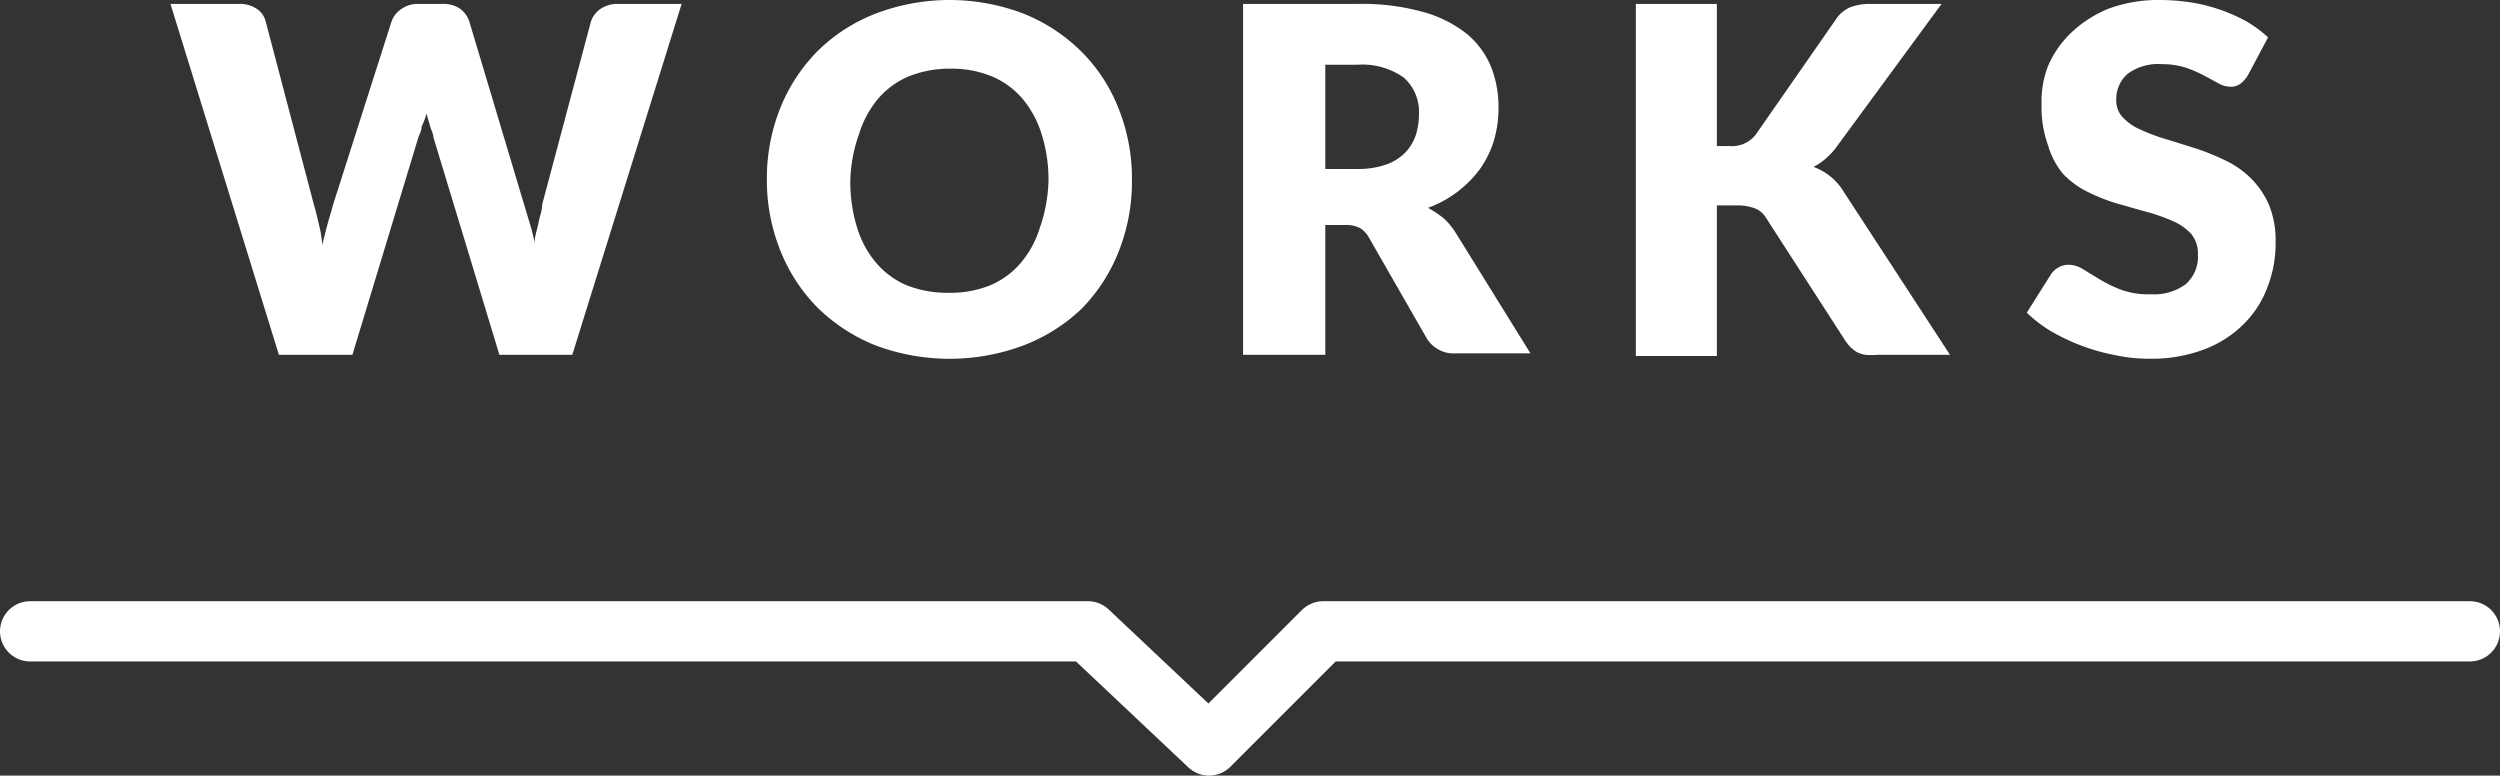
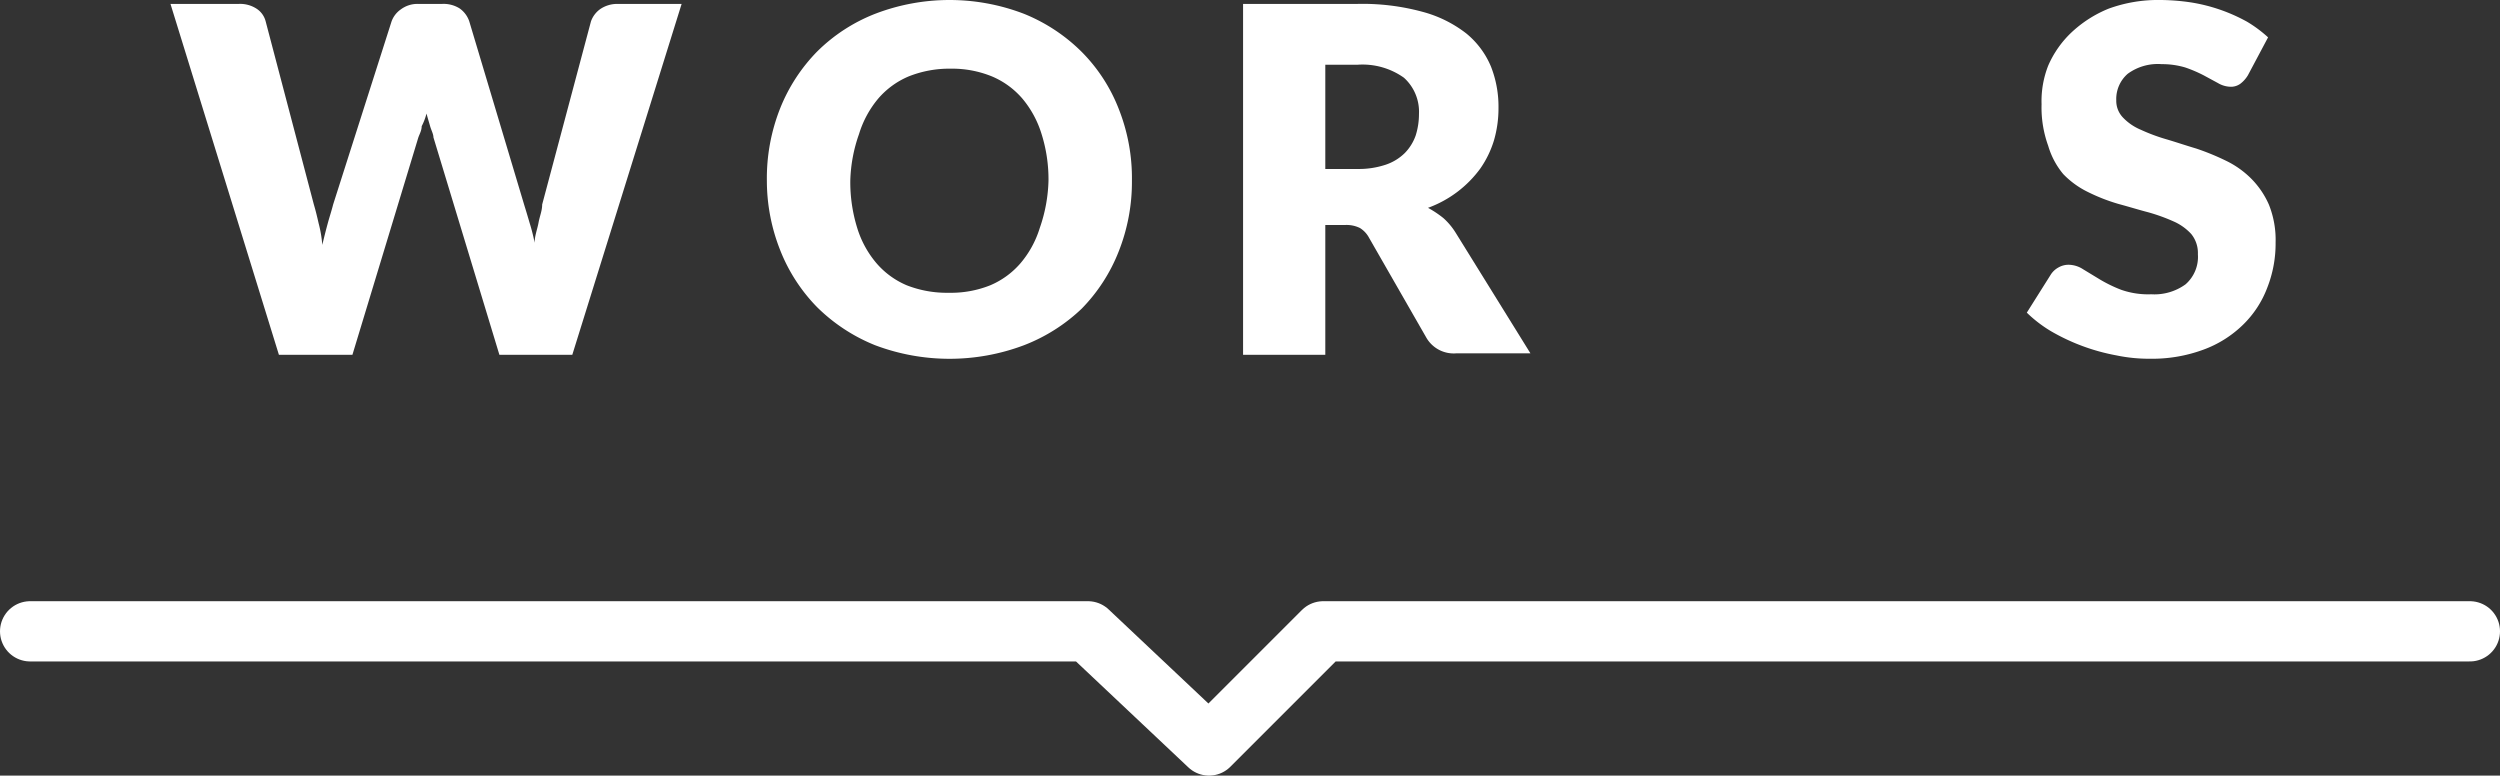
<svg xmlns="http://www.w3.org/2000/svg" width="83" height="25.75" viewBox="0 0 83 25.75">
  <rect x="0" y="0" width="83" height="25.75" fill="#333333" stroke="none" />
  <defs>
    <style>.cls-1{fill:#fff;}.cls-2{fill:none;stroke:#fff;stroke-linecap:round;stroke-linejoin:round;stroke-width:2px;}</style>
  </defs>
  <g id="レイヤー_2" data-name="レイヤー 2">
    <g id="コンテンツ">
      <path class="cls-1" d="M5.66.13H7.93a1,1,0,0,1,.59.16.71.71,0,0,1,.3.42l1.6,6.08c.06.2.11.41.16.63a4,4,0,0,1,.12.71c.06-.25.12-.49.18-.71s.13-.43.18-.63L13,.71a.83.83,0,0,1,.31-.4.92.92,0,0,1,.57-.18h.8a1,1,0,0,1,.58.15.86.86,0,0,1,.32.43L17.4,6.79q.09.29.18.6a6,6,0,0,1,.17.67c0-.23.09-.45.13-.67S18,7,18,6.79L19.62.71A.85.85,0,0,1,19.93.3,1,1,0,0,1,20.5.13h2.13L19,11.78H16.58L14.39,4.56c0-.11-.07-.23-.11-.37s-.08-.27-.12-.42Q14.1,4,14,4.19c0,.14-.07.26-.11.37L11.7,11.78H9.26Z" />
      <path class="cls-1" d="M37.58,6a6.26,6.26,0,0,1-.44,2.35,5.66,5.66,0,0,1-1.23,1.9A5.78,5.78,0,0,1,34,11.46a7,7,0,0,1-4.95,0,5.83,5.83,0,0,1-1.92-1.26A5.66,5.66,0,0,1,25.9,8.3,6.26,6.26,0,0,1,25.46,6,6.3,6.3,0,0,1,25.9,3.6a5.72,5.72,0,0,1,1.23-1.89A5.65,5.65,0,0,1,29.05.46,6.89,6.89,0,0,1,34,.46a5.78,5.78,0,0,1,1.91,1.26,5.52,5.52,0,0,1,1.23,1.89A6.24,6.24,0,0,1,37.58,6ZM34.81,6a5,5,0,0,0-.23-1.55,3.35,3.35,0,0,0-.64-1.18,2.73,2.73,0,0,0-1-.73,3.5,3.5,0,0,0-1.38-.26,3.64,3.64,0,0,0-1.4.26,2.73,2.73,0,0,0-1,.73,3.35,3.35,0,0,0-.64,1.18A5,5,0,0,0,28.23,6a5.13,5.13,0,0,0,.23,1.57,3.3,3.3,0,0,0,.64,1.17,2.73,2.73,0,0,0,1,.73,3.64,3.64,0,0,0,1.4.25,3.5,3.5,0,0,0,1.38-.25,2.73,2.73,0,0,0,1-.73,3.3,3.3,0,0,0,.64-1.17A5.13,5.13,0,0,0,34.81,6Z" />
      <path class="cls-1" d="M44,7.47v4.31H41.27V.13h3.79a7.56,7.56,0,0,1,2.16.26,4.07,4.07,0,0,1,1.46.72,2.82,2.82,0,0,1,.82,1.1,3.63,3.63,0,0,1,.25,1.37,3.81,3.81,0,0,1-.15,1.08,3.33,3.33,0,0,1-.45.93A3.73,3.73,0,0,1,47.41,6.9a3.48,3.48,0,0,1,.51.34,2.22,2.22,0,0,1,.41.49l2.48,4H48.36a1.05,1.05,0,0,1-1-.51L45.45,7.89a.85.85,0,0,0-.3-.32,1,1,0,0,0-.49-.1Zm0-1.86h1.08A2.82,2.82,0,0,0,46,5.47a1.65,1.65,0,0,0,.64-.39A1.58,1.58,0,0,0,47,4.5a2.36,2.36,0,0,0,.11-.72,1.52,1.52,0,0,0-.5-1.2,2.37,2.37,0,0,0-1.55-.43H44Z" />
-       <path class="cls-1" d="M57,4.85h.43a1,1,0,0,0,.86-.38L60.94.66a1.08,1.08,0,0,1,.49-.42A1.88,1.88,0,0,1,62.1.13h2.36L61,4.84a2.25,2.25,0,0,1-.38.42,2,2,0,0,1-.41.28,2.11,2.11,0,0,1,.55.31,2,2,0,0,1,.46.53l3.52,5.4H62.33a2.25,2.25,0,0,1-.4,0,1,1,0,0,1-.28-.09,1.16,1.16,0,0,1-.21-.16,1.93,1.93,0,0,1-.17-.21L58.63,7.23a.76.76,0,0,0-.36-.31,1.63,1.63,0,0,0-.6-.1H57v5H54.31V.13H57Z" />
      <path class="cls-1" d="M74.63,2.5a1,1,0,0,1-.25.28.53.53,0,0,1-.34.1.86.86,0,0,1-.4-.12l-.48-.26a4.47,4.47,0,0,0-.61-.26,2.67,2.67,0,0,0-.78-.11,1.69,1.69,0,0,0-1.13.32,1.11,1.11,0,0,0-.38.88.8.8,0,0,0,.23.58,1.75,1.75,0,0,0,.59.4,6,6,0,0,0,.83.31c.31.09.63.2,1,.31a8.15,8.15,0,0,1,1,.41,3.06,3.06,0,0,1,.83.59,2.84,2.84,0,0,1,.59.87,3.14,3.14,0,0,1,.22,1.25,4,4,0,0,1-.28,1.51,3.38,3.38,0,0,1-.81,1.23,3.7,3.7,0,0,1-1.31.82,4.9,4.9,0,0,1-1.77.3,5.29,5.29,0,0,1-1.11-.11A6.75,6.75,0,0,1,68.1,11a4.33,4.33,0,0,1-.81-.62l.8-1.27a.7.7,0,0,1,.25-.23.67.67,0,0,1,.34-.09.9.9,0,0,1,.48.15l.56.34a4.57,4.57,0,0,0,.7.34,2.71,2.71,0,0,0,1,.15,1.76,1.76,0,0,0,1.14-.33,1.21,1.21,0,0,0,.41-1,1,1,0,0,0-.22-.67,1.75,1.75,0,0,0-.59-.42,6.09,6.09,0,0,0-.83-.3c-.31-.08-.63-.18-1-.28a6.11,6.11,0,0,1-1-.39,2.89,2.89,0,0,1-.83-.6A2.6,2.6,0,0,1,68,4.84a3.73,3.73,0,0,1-.22-1.38A3.22,3.22,0,0,1,68,2.18a3.35,3.35,0,0,1,.78-1.11A4,4,0,0,1,70,.29,4.79,4.79,0,0,1,71.74,0a7.17,7.17,0,0,1,1,.08A5.67,5.67,0,0,1,74.6.72a4.24,4.24,0,0,1,.7.52Z" />
      <polyline class="cls-2" points="1 20.96 36.12 20.96 40.14 24.75 43.93 20.96 82 20.96" />
    </g>
  </g>
</svg>